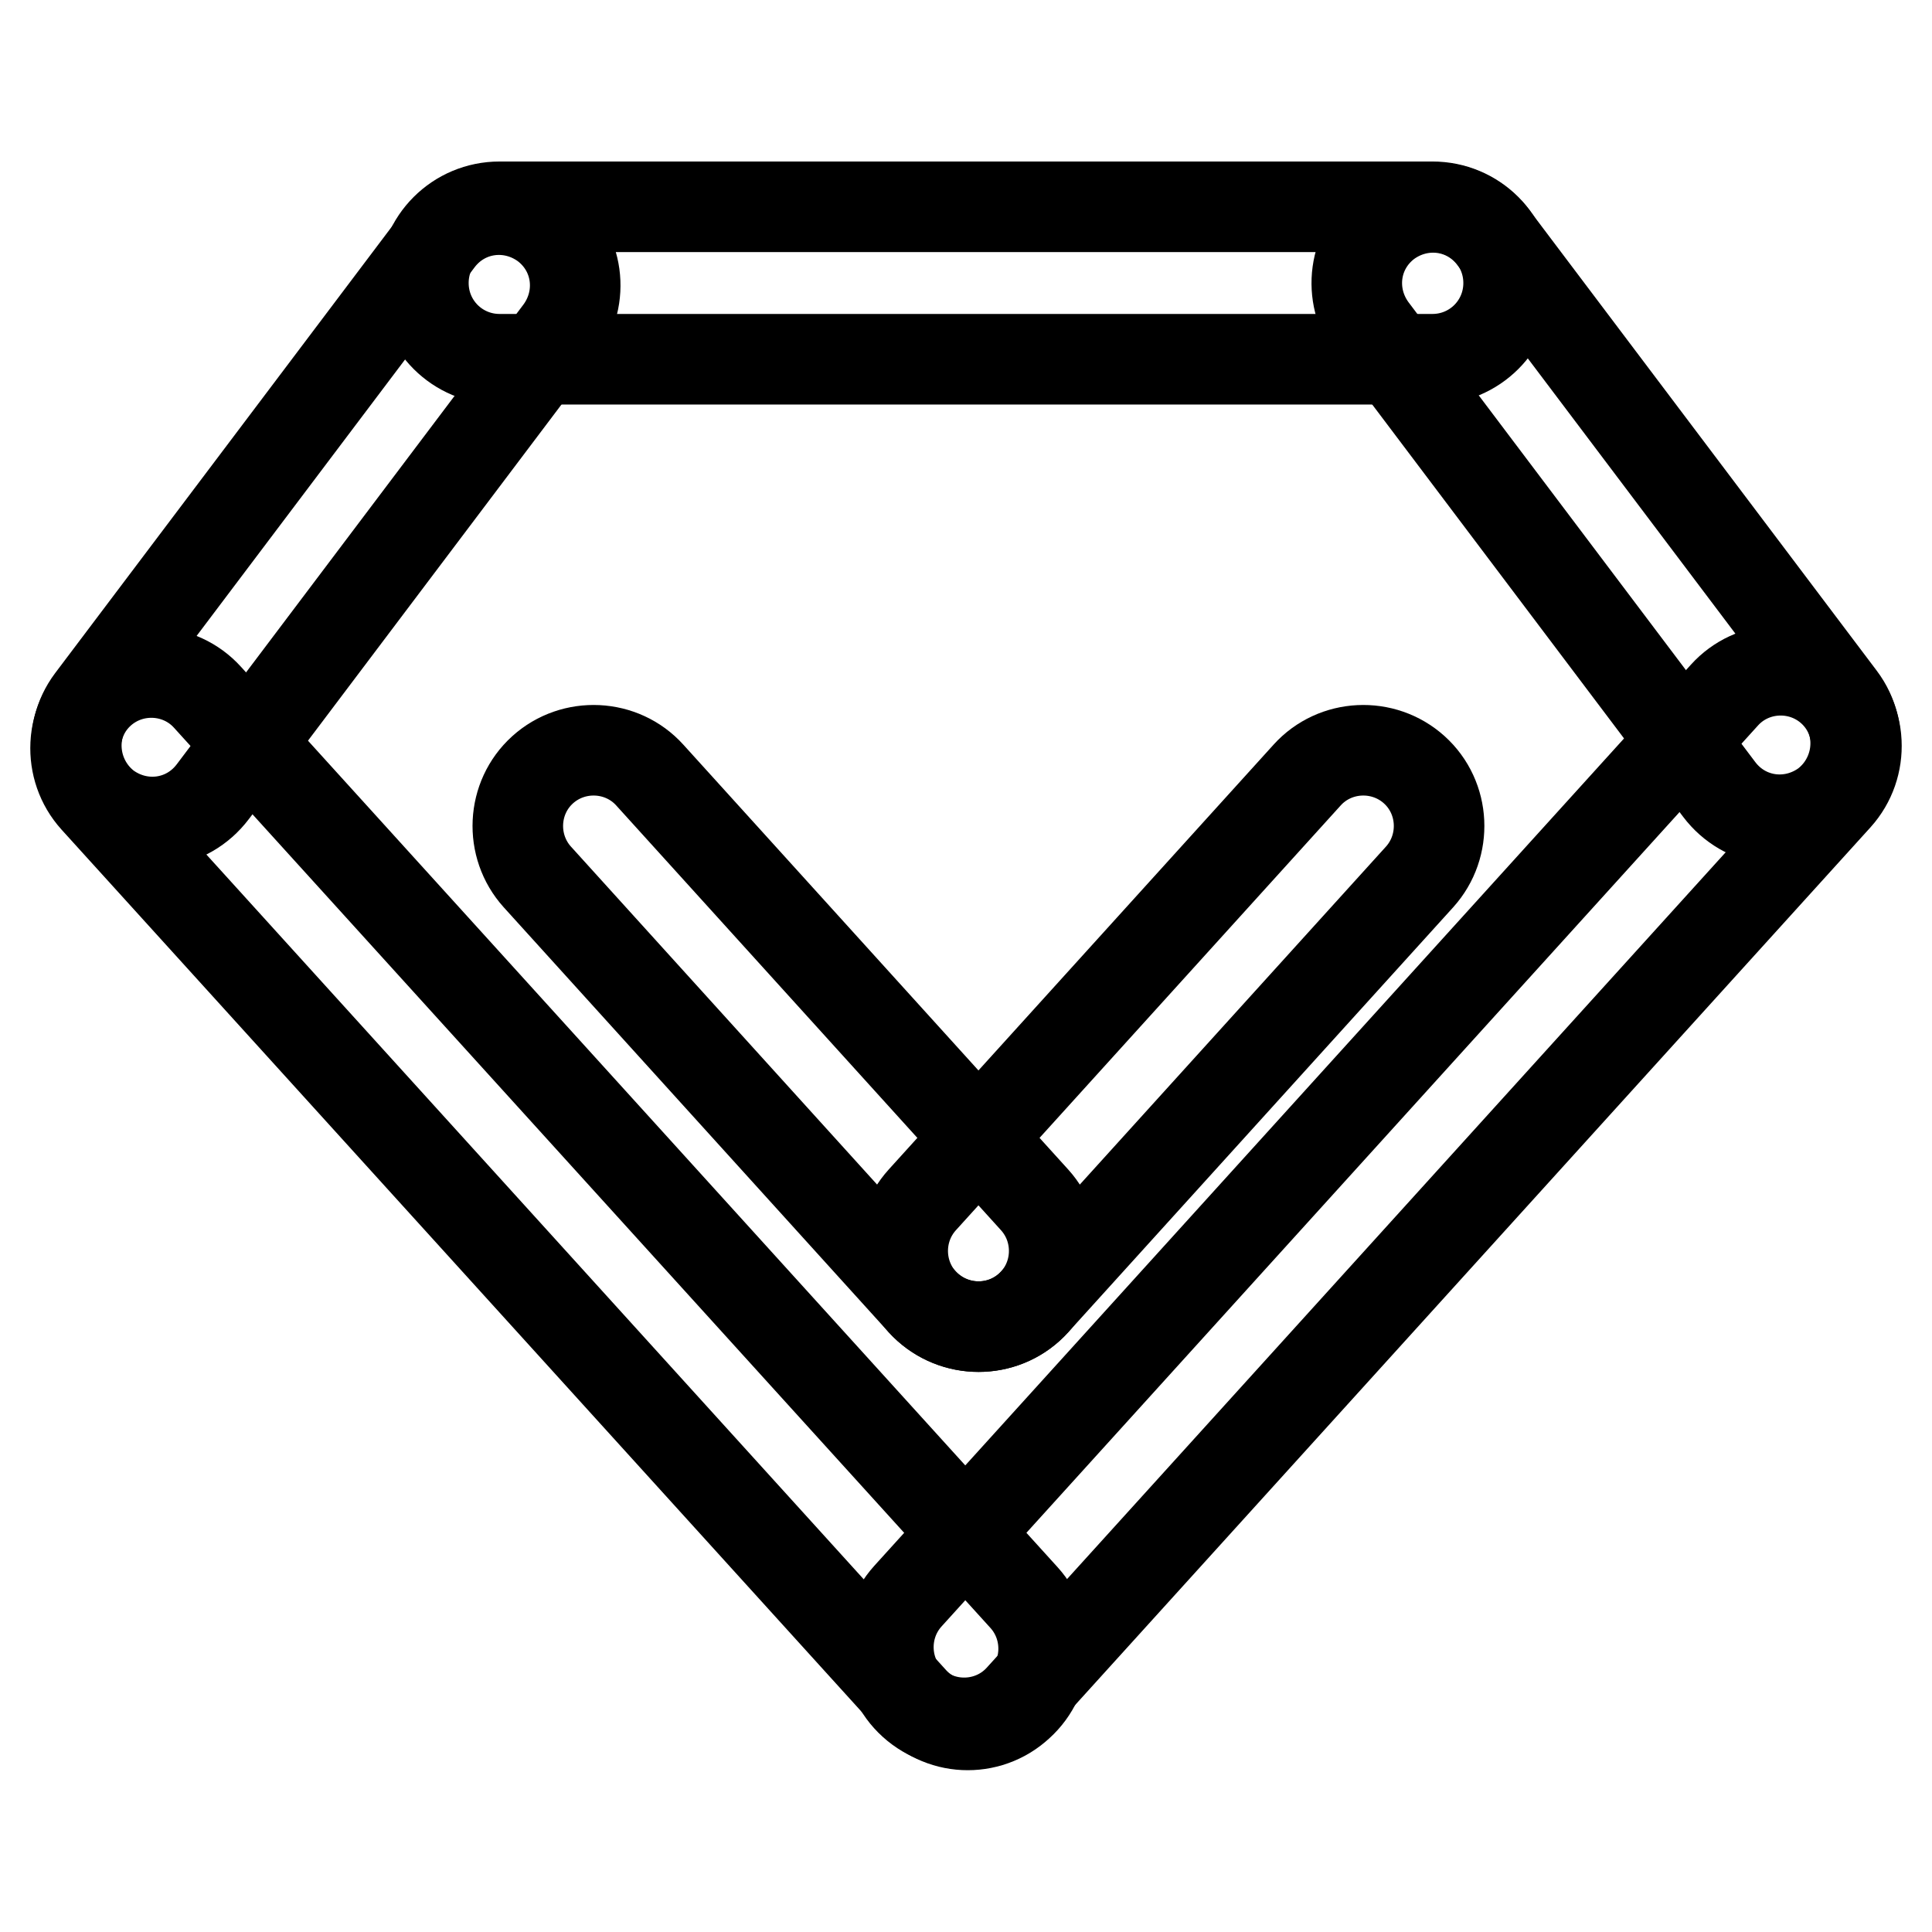
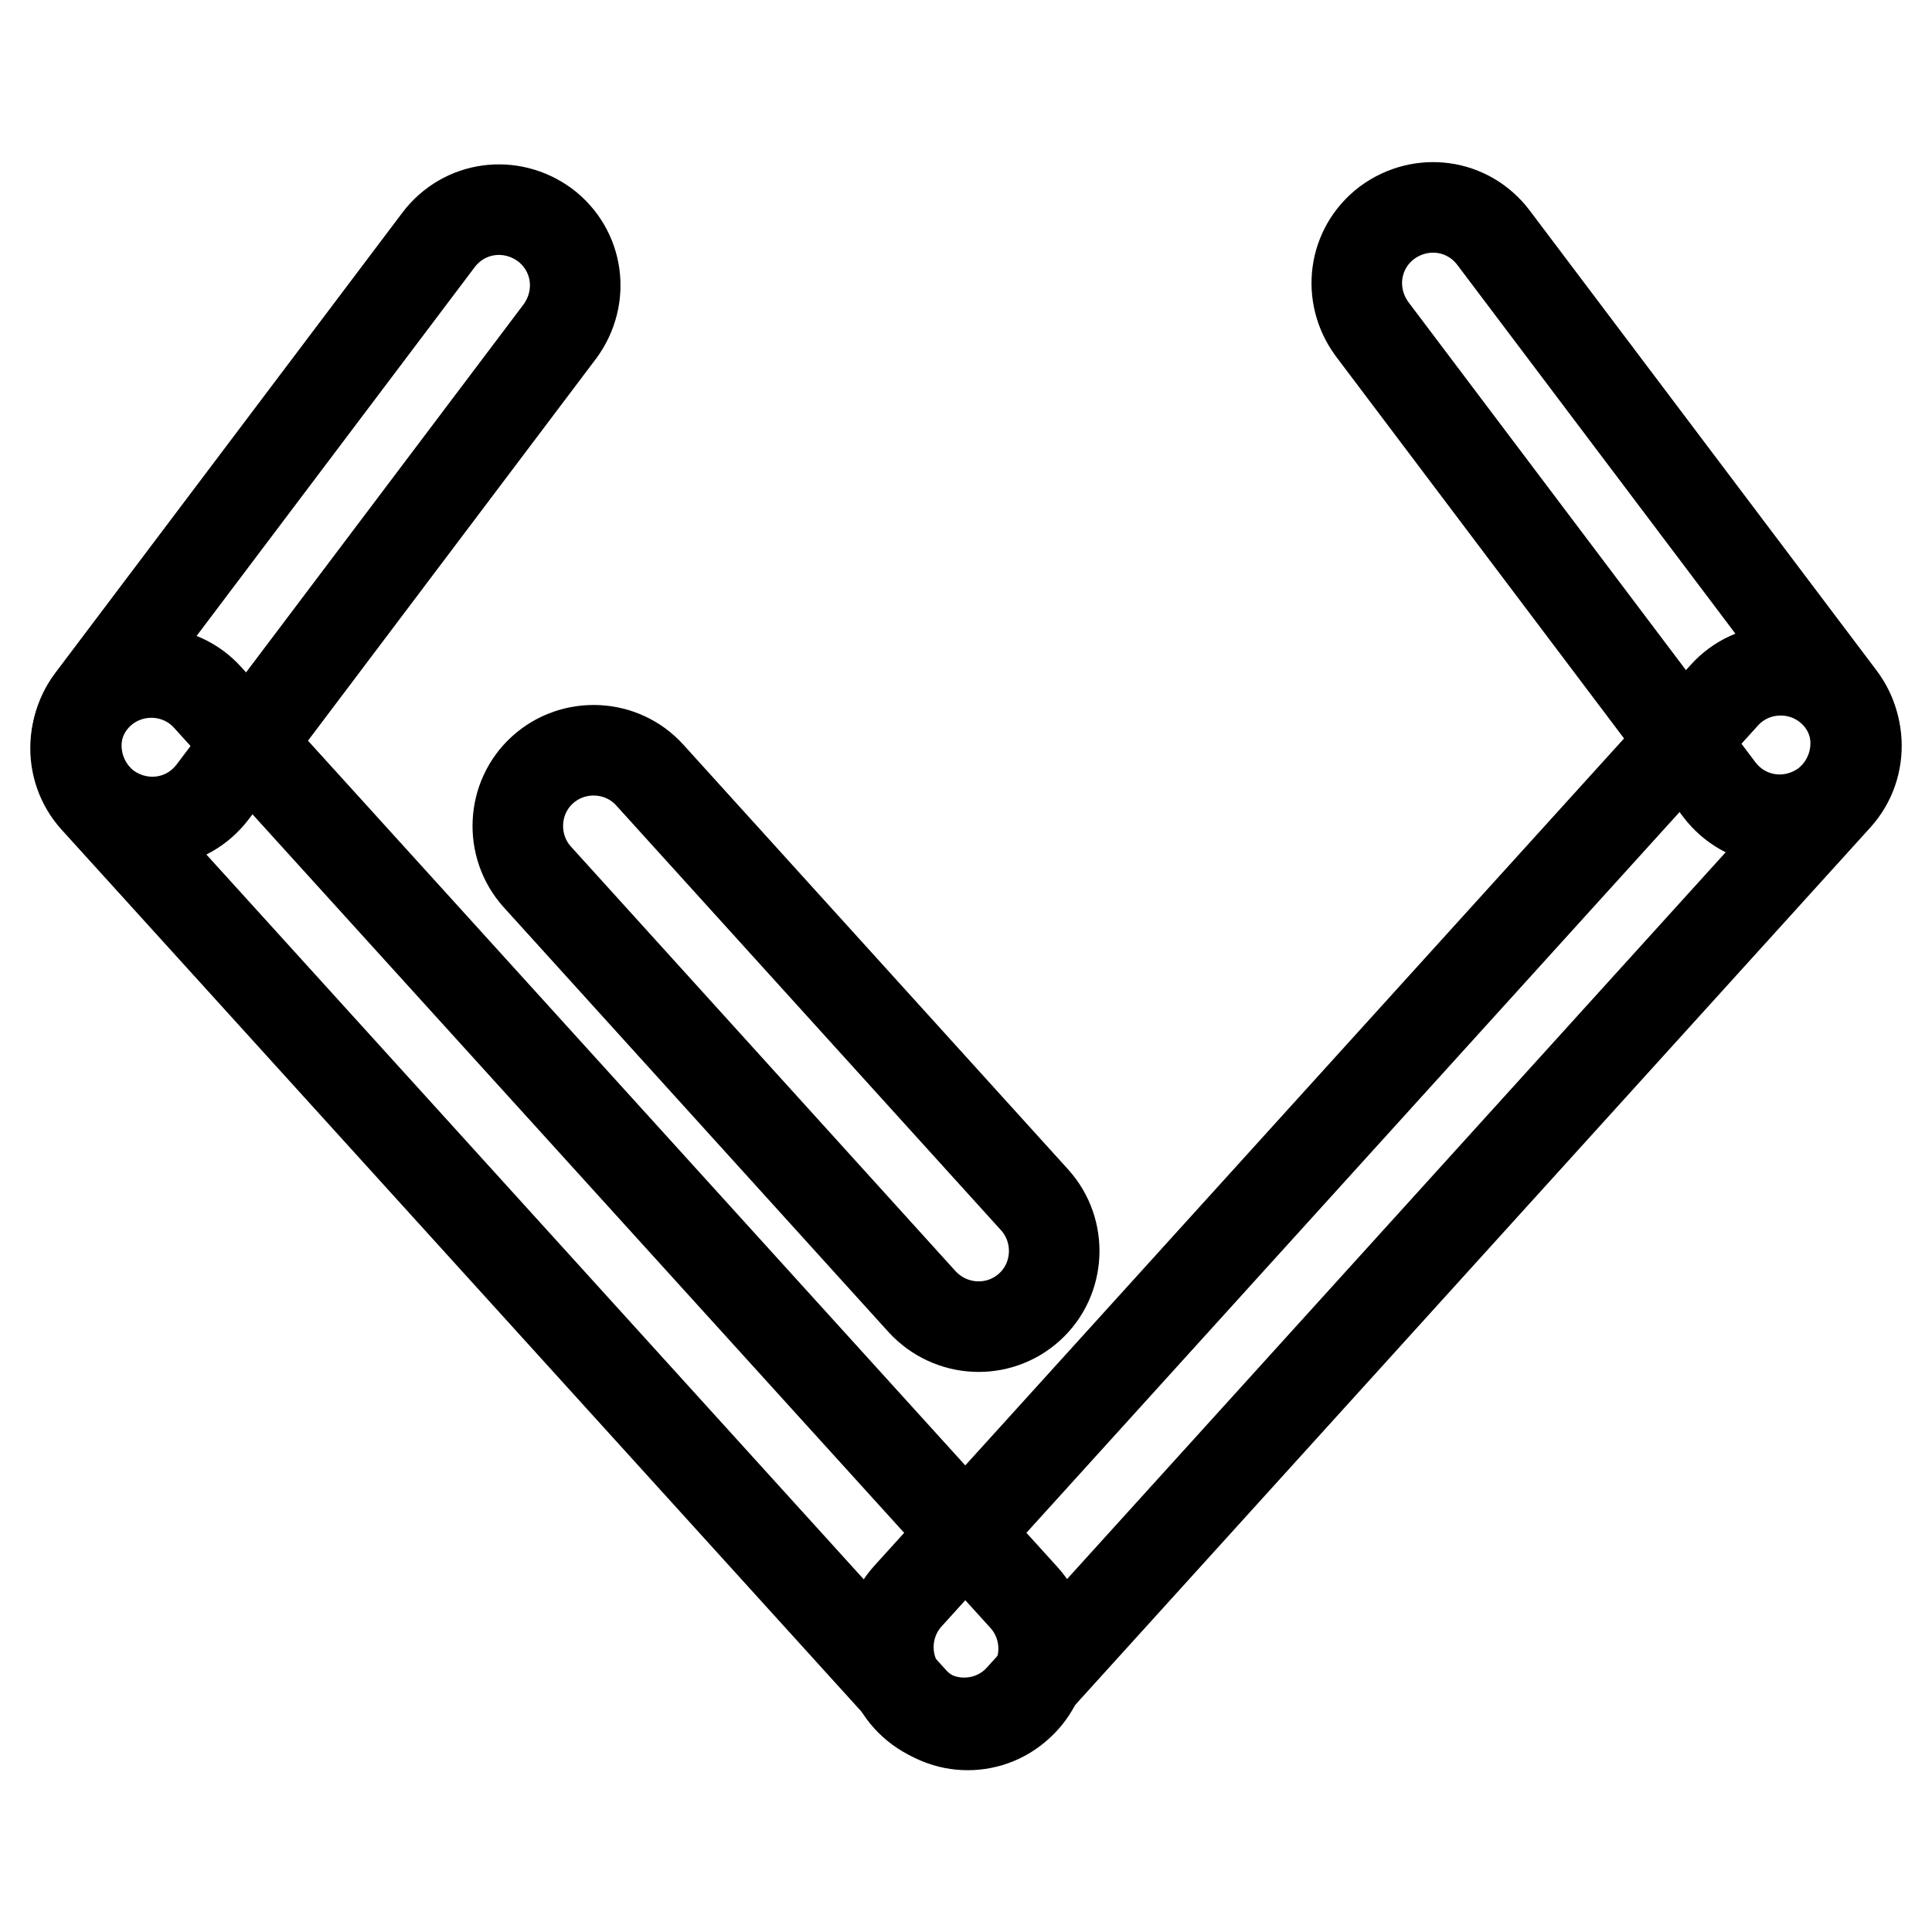
<svg xmlns="http://www.w3.org/2000/svg" version="1.1" x="0px" y="0px" viewBox="0 0 256 256" enable-background="new 0 0 256 256" xml:space="preserve">
  <g>
    <path stroke-width="12" fill-opacity="0" stroke="#000000" d="M14.1,106.9c4.5,3.3,10.7,2.5,14.1-2l46-61c3.3-4.5,2.5-10.7-2-14.1c-4.5-3.3-10.7-2.5-14.1,2l-46,61 C8.8,97.2,9.7,103.5,14.1,106.9z" />
    <path stroke-width="12" fill-opacity="0" stroke="#000000" d="M135,225.9c4.1-3.7,4.4-10.1,0.7-14.2L27.5,92.4c-3.7-4.1-10.1-4.4-14.2-0.7c-4.1,3.7-4.4,10.1-0.7,14.2 l108.2,119.3C124.5,229.4,130.9,229.7,135,225.9L135,225.9z M241.9,106.6c-4.5,3.3-10.7,2.5-14.1-2l-46-61 c-3.3-4.5-2.5-10.7,2-14.1c4.5-3.3,10.7-2.5,14.1,2l46,61C247.2,96.9,246.3,103.2,241.9,106.6z" />
    <path stroke-width="12" fill-opacity="0" stroke="#000000" d="M121,225.7c-4.1-3.7-4.4-10.1-0.7-14.2L228.5,92.1c3.7-4.1,10.1-4.4,14.2-0.7c4.1,3.7,4.4,10.1,0.7,14.2 L135.2,225C131.5,229.1,125.1,229.4,121,225.7z M136.4,173.2c4.1-3.7,4.4-10.1,0.7-14.2l-51-56.3c-3.7-4.1-10.1-4.4-14.2-0.7 c-4.1,3.7-4.4,10.1-0.7,14.2l51,56.3C126,176.6,132.3,176.9,136.4,173.2z" />
-     <path stroke-width="12" fill-opacity="0" stroke="#000000" d="M122.9,173.2c-4.1-3.7-4.4-10.1-0.7-14.2l51-56.3c3.7-4.1,10.1-4.4,14.2-0.7c4.1,3.7,4.4,10.1,0.7,14.2 l-51,56.3C133.4,176.6,127,176.9,122.9,173.2z M199.9,37.5c0-5.6-4.5-10.1-10.1-10.1H66.2c-5.6,0-10.1,4.5-10.1,10.1 c0,5.6,4.5,10.1,10.1,10.1h123.6C195.4,47.6,199.9,43.1,199.9,37.5z" />
  </g>
</svg>